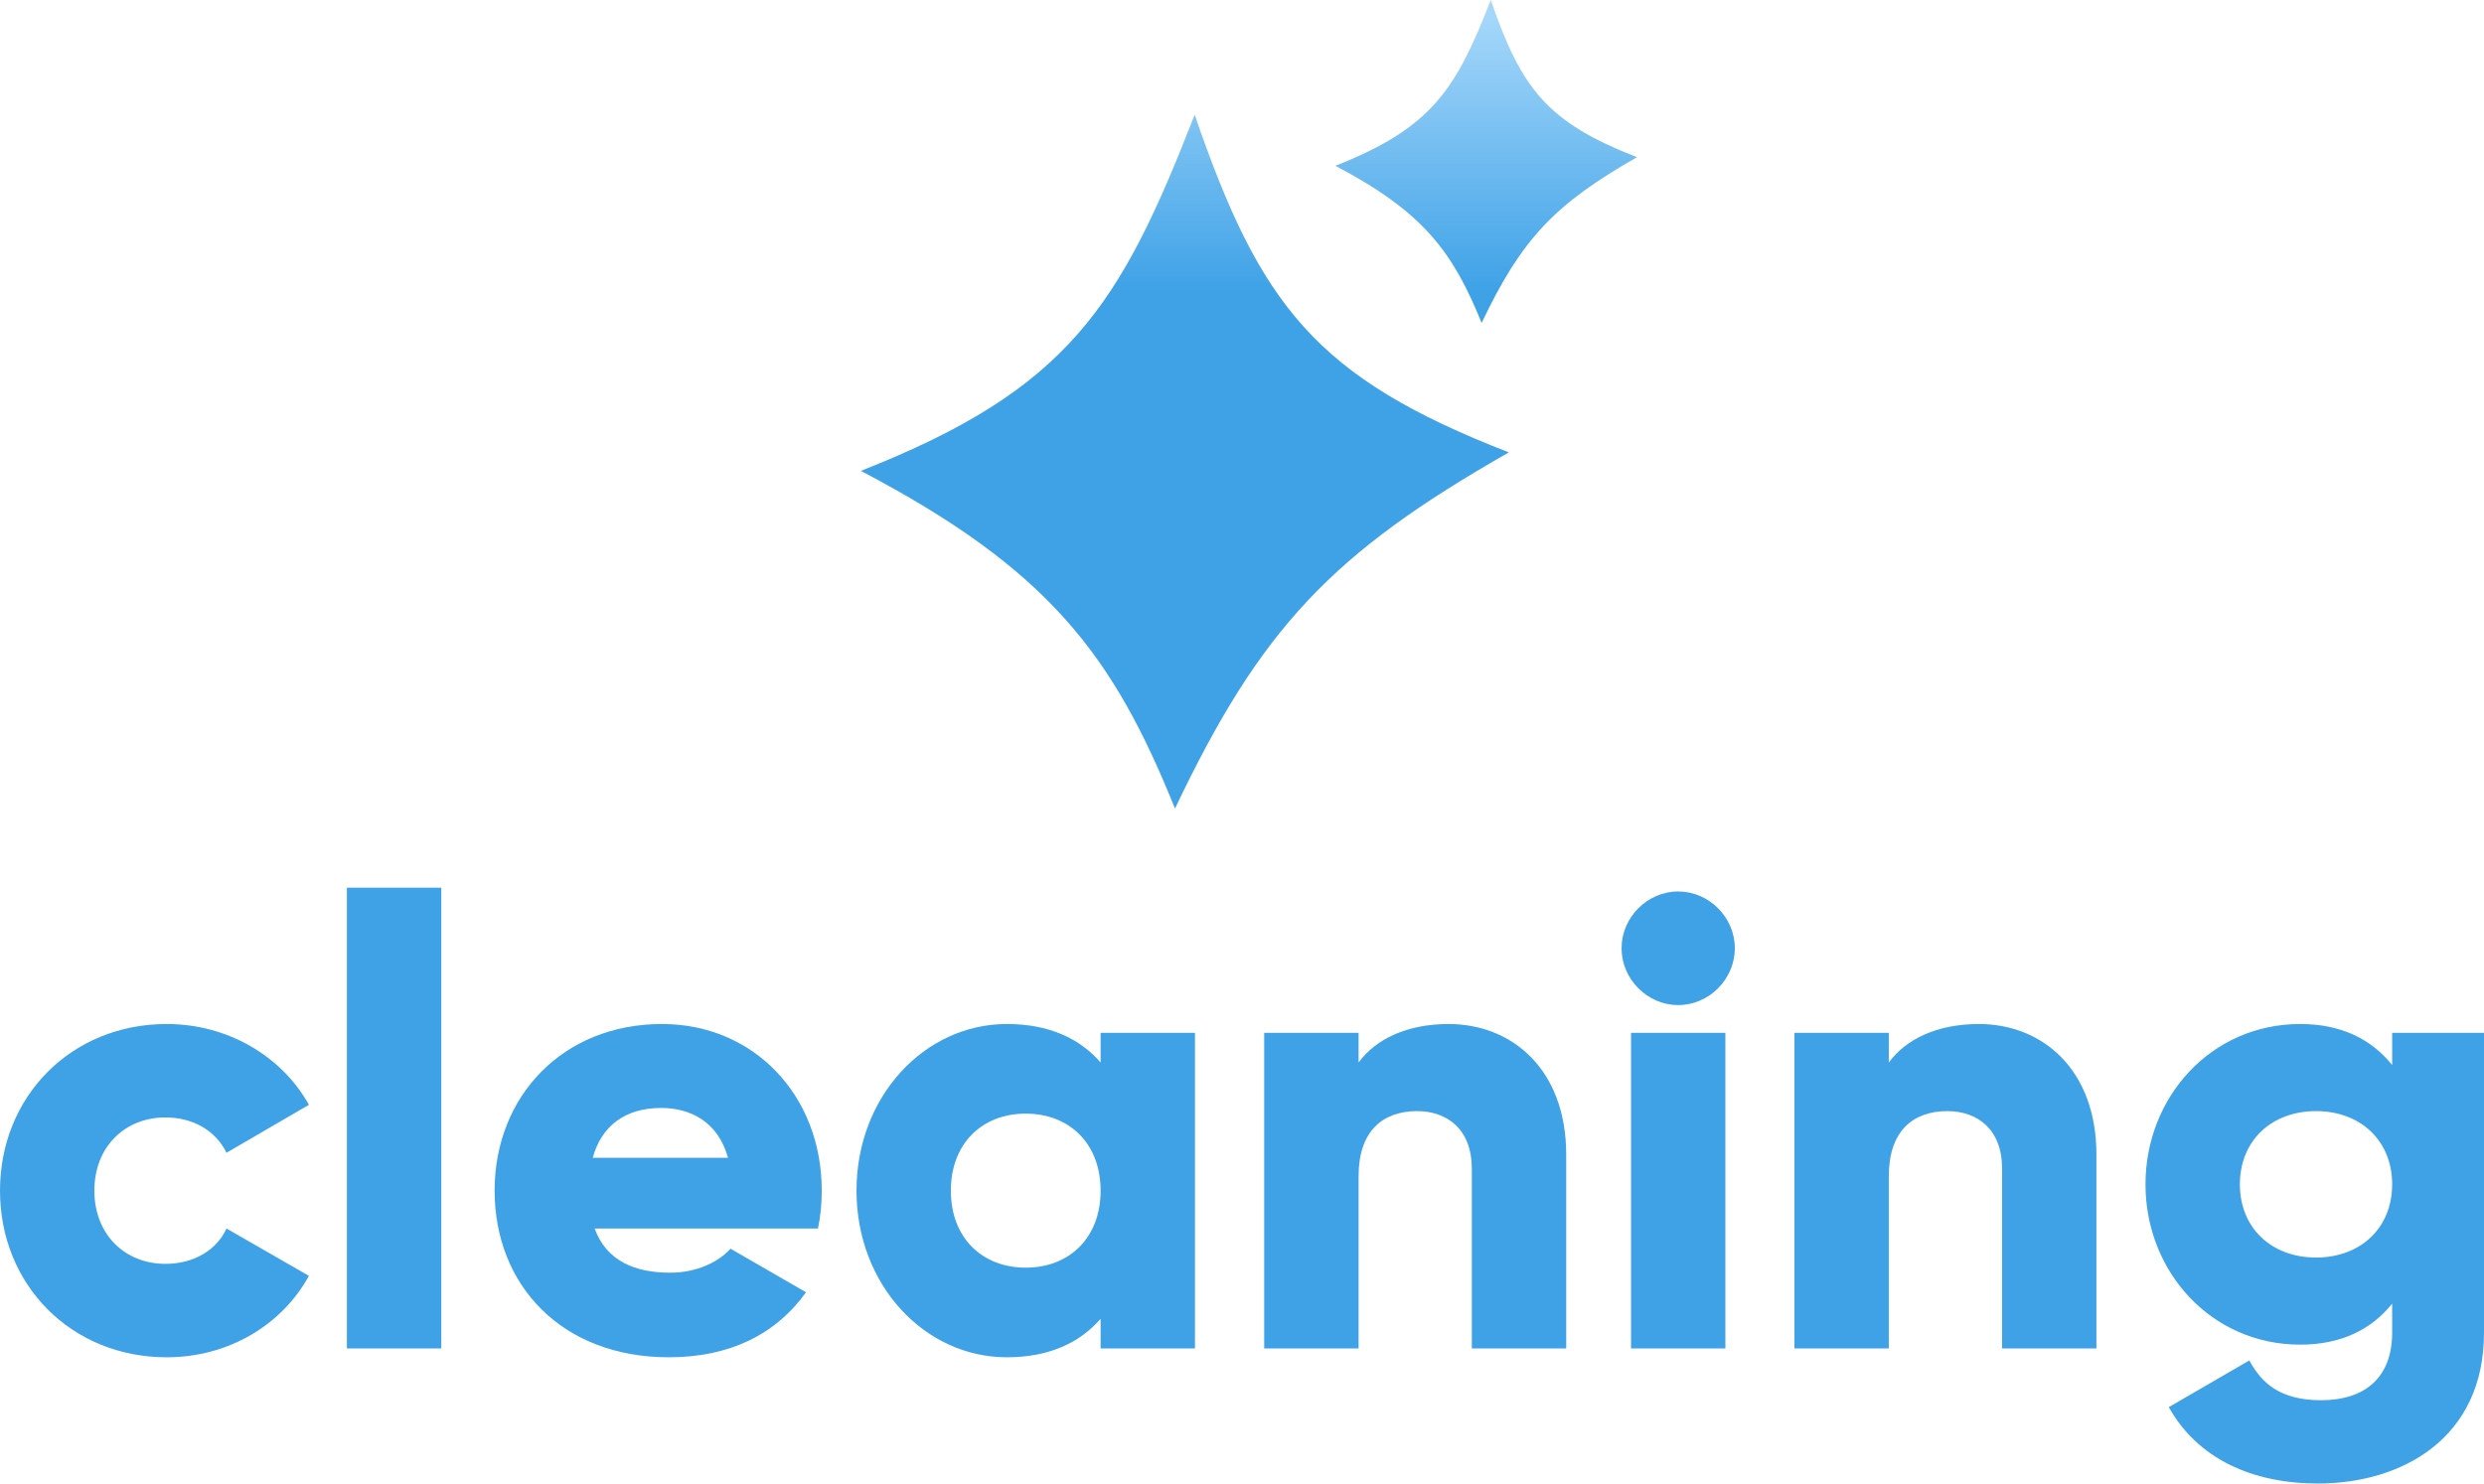
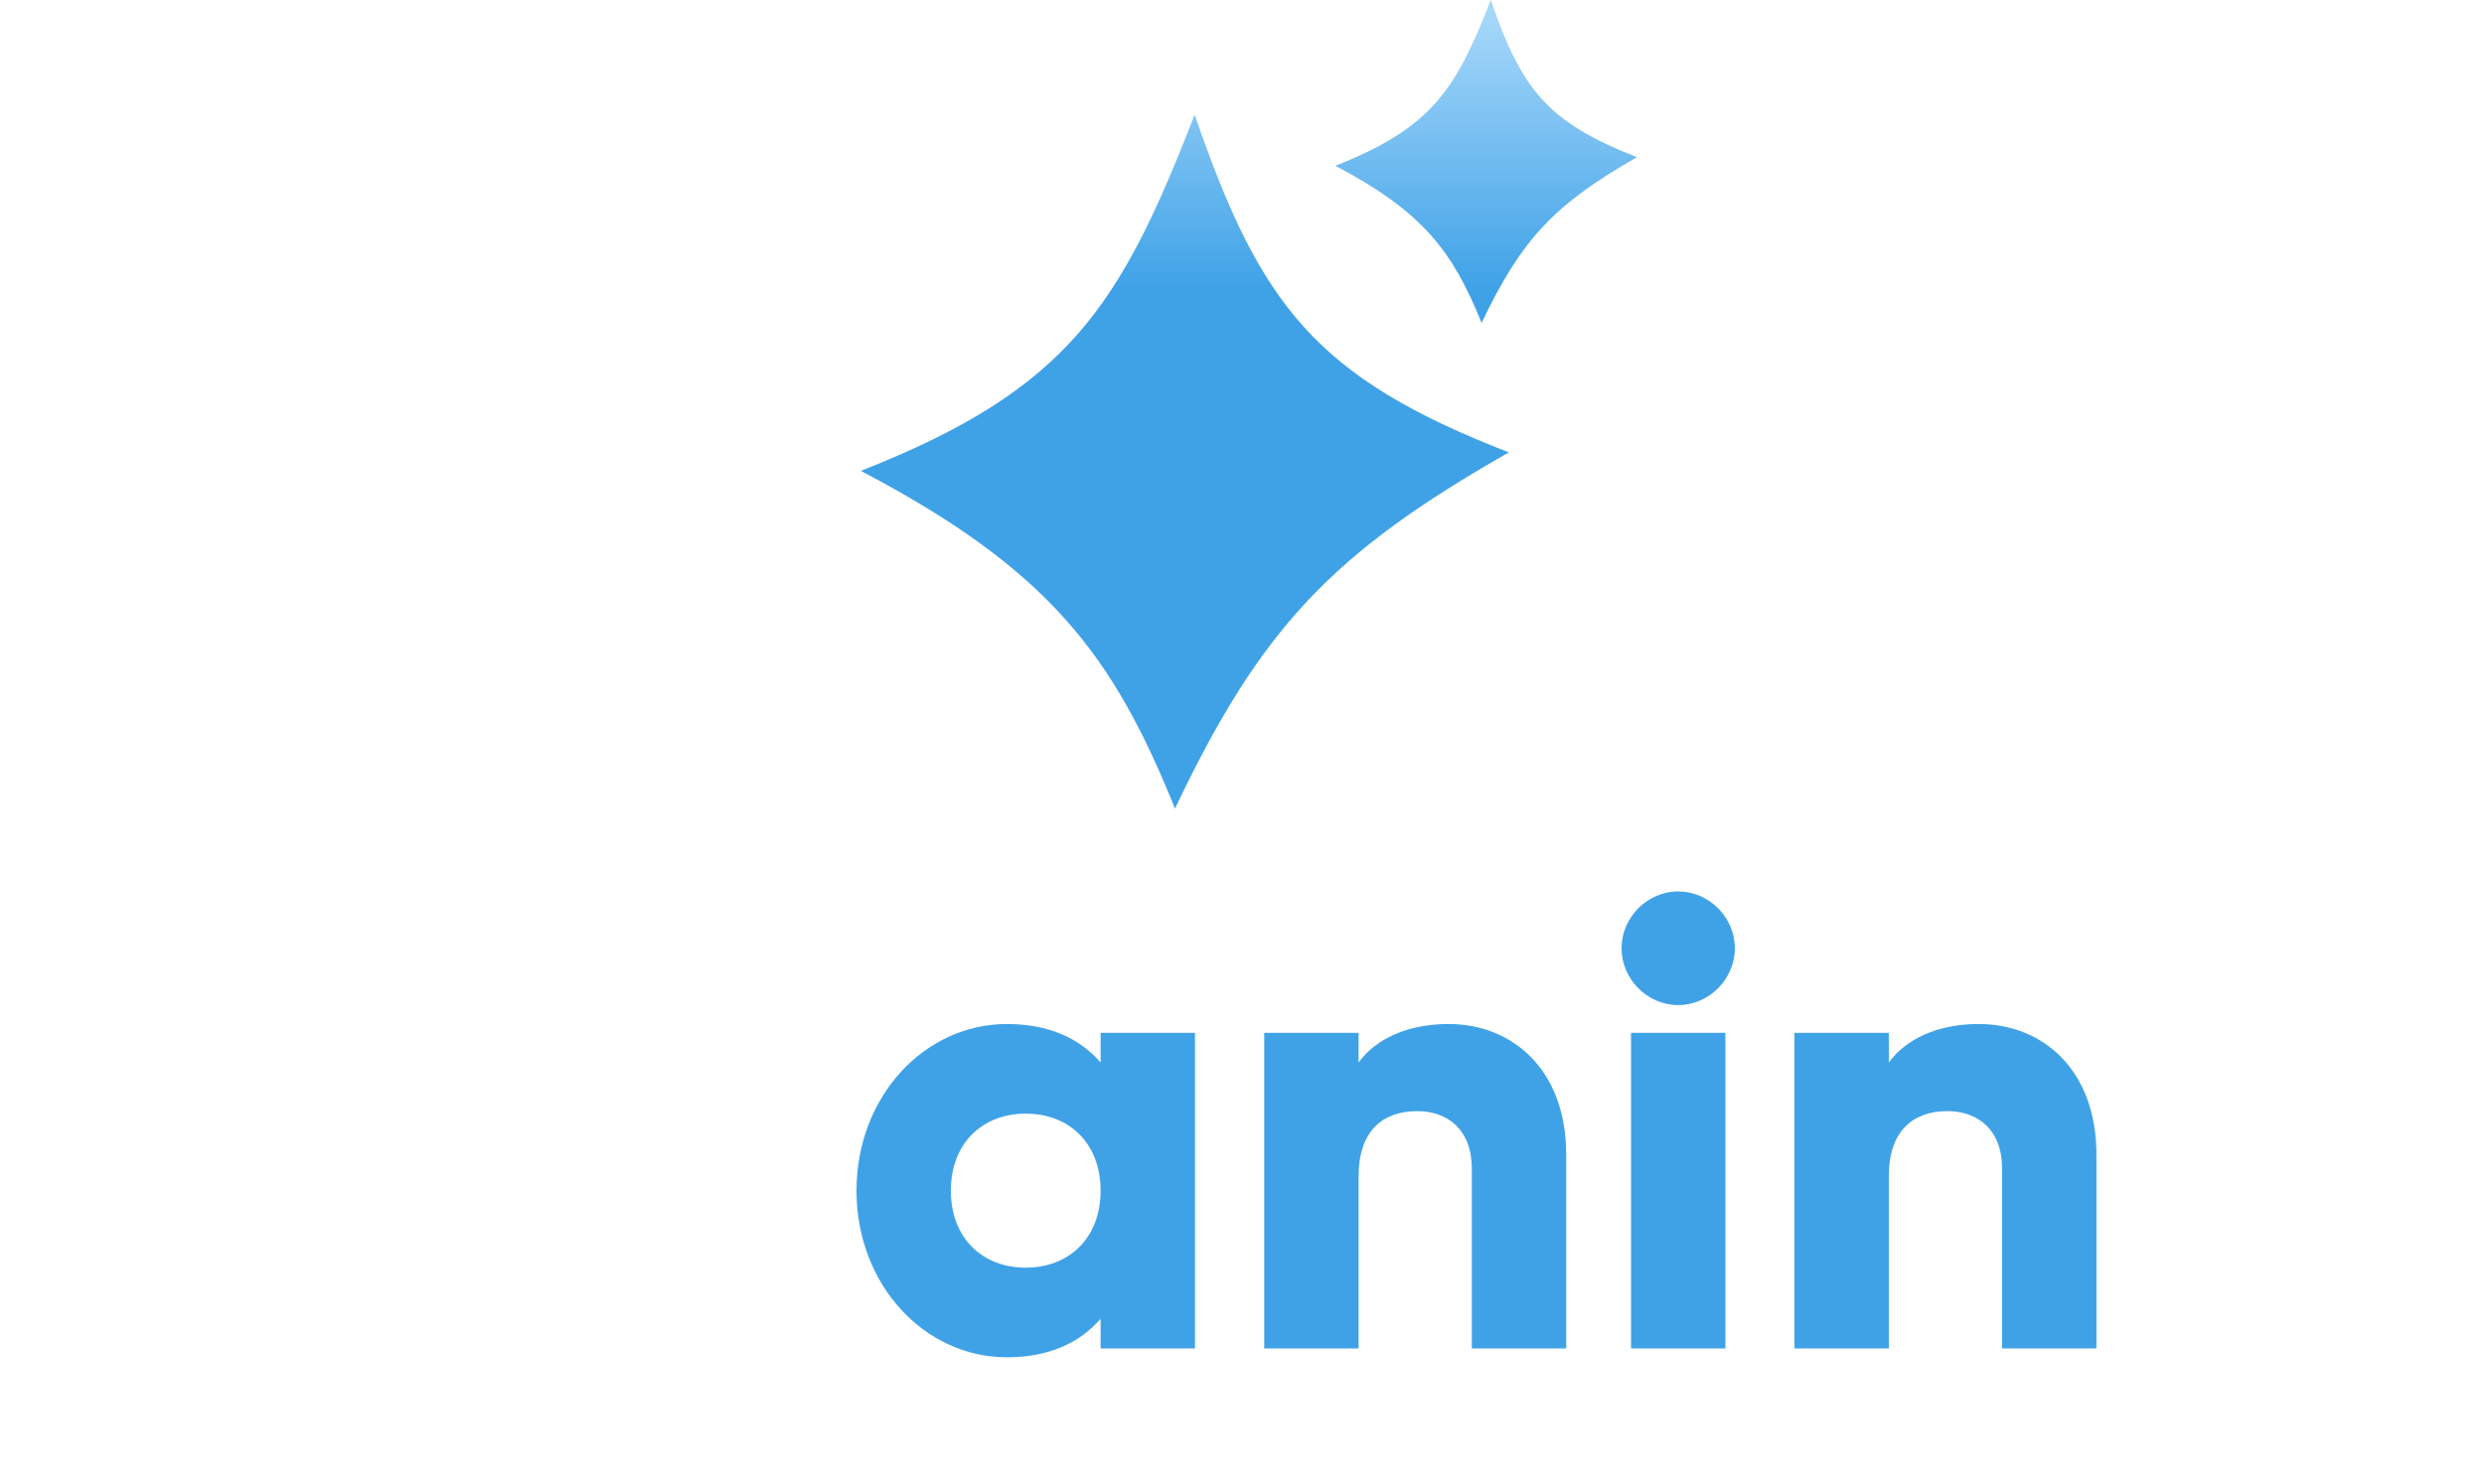
<svg xmlns="http://www.w3.org/2000/svg" width="77" height="46" viewBox="0 0 77 46" fill="none">
-   <path d="M5.168 42.086C7.08 42.086 8.737 41.088 9.576 39.561L7.021 38.093C6.709 38.778 5.987 39.189 5.129 39.189C3.862 39.189 2.925 38.269 2.925 36.919C2.925 35.568 3.862 34.649 5.129 34.649C5.987 34.649 6.689 35.06 7.021 35.745L9.576 34.257C8.737 32.75 7.06 31.752 5.168 31.752C2.204 31.752 0 34.003 0 36.919C0 39.835 2.204 42.086 5.168 42.086Z" fill="url(#paint0_linear)" />
-   <path d="M10.753 41.812H13.679V27.525H10.753V41.812Z" fill="url(#paint1_linear)" />
-   <path d="M18.433 38.093H25.356C25.434 37.721 25.473 37.33 25.473 36.919C25.473 33.964 23.367 31.752 20.52 31.752C17.438 31.752 15.332 34.003 15.332 36.919C15.332 39.835 17.399 42.086 20.734 42.086C22.587 42.086 24.03 41.401 24.986 40.07L22.645 38.719C22.255 39.15 21.573 39.463 20.773 39.463C19.7 39.463 18.803 39.111 18.433 38.093ZM18.374 35.901C18.647 34.903 19.388 34.355 20.5 34.355C21.378 34.355 22.255 34.766 22.567 35.901H18.374Z" fill="url(#paint2_linear)" />
  <path d="M34.117 32.026V32.946C33.473 32.202 32.517 31.752 31.211 31.752C28.656 31.752 26.55 34.003 26.55 36.919C26.55 39.835 28.656 42.086 31.211 42.086C32.517 42.086 33.473 41.636 34.117 40.892V41.812H37.042V32.026H34.117ZM31.796 39.307C30.45 39.307 29.475 38.387 29.475 36.919C29.475 35.451 30.45 34.531 31.796 34.531C33.142 34.531 34.117 35.451 34.117 36.919C34.117 38.387 33.142 39.307 31.796 39.307Z" fill="url(#paint3_linear)" />
  <path d="M44.903 31.752C43.615 31.752 42.64 32.222 42.114 32.946V32.026H39.188V41.812H42.114V36.469C42.114 35.079 42.855 34.453 43.928 34.453C44.864 34.453 45.624 35.02 45.624 36.234V41.812H48.55V35.803C48.55 33.161 46.873 31.752 44.903 31.752Z" fill="url(#paint4_linear)" />
  <path d="M52.021 31.165C52.977 31.165 53.777 30.362 53.777 29.403C53.777 28.444 52.977 27.642 52.021 27.642C51.066 27.642 50.266 28.444 50.266 29.403C50.266 30.362 51.066 31.165 52.021 31.165ZM50.559 41.812H53.484V32.026H50.559V41.812Z" fill="url(#paint5_linear)" />
  <path d="M61.339 31.752C60.052 31.752 59.077 32.222 58.55 32.946V32.026H55.625V41.812H58.55V36.469C58.55 35.079 59.291 34.453 60.364 34.453C61.3 34.453 62.061 35.02 62.061 36.234V41.812H64.986V35.803C64.986 33.161 63.309 31.752 61.339 31.752Z" fill="url(#paint6_linear)" />
-   <path d="M74.153 32.026V33.024C73.509 32.222 72.573 31.752 71.305 31.752C68.536 31.752 66.507 34.022 66.507 36.723C66.507 39.424 68.536 41.694 71.305 41.694C72.573 41.694 73.509 41.225 74.153 40.422V41.322C74.153 42.712 73.314 43.417 71.949 43.417C70.662 43.417 70.096 42.869 69.725 42.184L67.229 43.632C68.126 45.237 69.823 46 71.851 46C74.445 46 77 44.61 77 41.322V32.026H74.153ZM71.793 38.993C70.408 38.993 69.433 38.074 69.433 36.723C69.433 35.373 70.408 34.453 71.793 34.453C73.177 34.453 74.153 35.373 74.153 36.723C74.153 38.074 73.177 38.993 71.793 38.993Z" fill="url(#paint7_linear)" />
  <path d="M26.685 14.601C33.135 12.063 34.718 9.497 37.033 3.558C39.072 9.489 40.794 11.703 46.772 14.028C41.277 17.157 39.079 19.486 36.423 25.071C34.516 20.348 32.545 17.673 26.685 14.601Z" fill="url(#paint8_linear)" />
  <path d="M41.394 5.141C44.397 3.959 45.134 2.764 46.212 0C47.161 2.761 47.962 3.791 50.745 4.874C48.187 6.331 47.164 7.414 45.928 10.014C45.04 7.816 44.122 6.571 41.394 5.141Z" fill="url(#paint9_linear)" />
  <defs>
    <linearGradient id="paint0_linear" x1="46.206" y1="0.514" x2="46.206" y2="9.002" gradientUnits="userSpaceOnUse">
      <stop stop-color="#A5D7FA" />
      <stop offset="1" stop-color="#3FA2E7" />
    </linearGradient>
    <linearGradient id="paint1_linear" x1="46.206" y1="0.514" x2="46.206" y2="9.002" gradientUnits="userSpaceOnUse">
      <stop stop-color="#A5D7FA" />
      <stop offset="1" stop-color="#3FA2E7" />
    </linearGradient>
    <linearGradient id="paint2_linear" x1="46.206" y1="0.514" x2="46.206" y2="9.002" gradientUnits="userSpaceOnUse">
      <stop stop-color="#A5D7FA" />
      <stop offset="1" stop-color="#3FA2E7" />
    </linearGradient>
    <linearGradient id="paint3_linear" x1="46.206" y1="0.514" x2="46.206" y2="9.002" gradientUnits="userSpaceOnUse">
      <stop stop-color="#A5D7FA" />
      <stop offset="1" stop-color="#3FA2E7" />
    </linearGradient>
    <linearGradient id="paint4_linear" x1="46.206" y1="0.514" x2="46.206" y2="9.002" gradientUnits="userSpaceOnUse">
      <stop stop-color="#A5D7FA" />
      <stop offset="1" stop-color="#3FA2E7" />
    </linearGradient>
    <linearGradient id="paint5_linear" x1="46.206" y1="0.514" x2="46.206" y2="9.002" gradientUnits="userSpaceOnUse">
      <stop stop-color="#A5D7FA" />
      <stop offset="1" stop-color="#3FA2E7" />
    </linearGradient>
    <linearGradient id="paint6_linear" x1="46.206" y1="0.514" x2="46.206" y2="9.002" gradientUnits="userSpaceOnUse">
      <stop stop-color="#A5D7FA" />
      <stop offset="1" stop-color="#3FA2E7" />
    </linearGradient>
    <linearGradient id="paint7_linear" x1="46.206" y1="0.514" x2="46.206" y2="9.002" gradientUnits="userSpaceOnUse">
      <stop stop-color="#A5D7FA" />
      <stop offset="1" stop-color="#3FA2E7" />
    </linearGradient>
    <linearGradient id="paint8_linear" x1="46.206" y1="0.514" x2="46.206" y2="9.002" gradientUnits="userSpaceOnUse">
      <stop stop-color="#A5D7FA" />
      <stop offset="1" stop-color="#3FA2E7" />
    </linearGradient>
    <linearGradient id="paint9_linear" x1="46.206" y1="0.514" x2="46.206" y2="9.002" gradientUnits="userSpaceOnUse">
      <stop stop-color="#A5D7FA" />
      <stop offset="1" stop-color="#3FA2E7" />
    </linearGradient>
  </defs>
</svg>